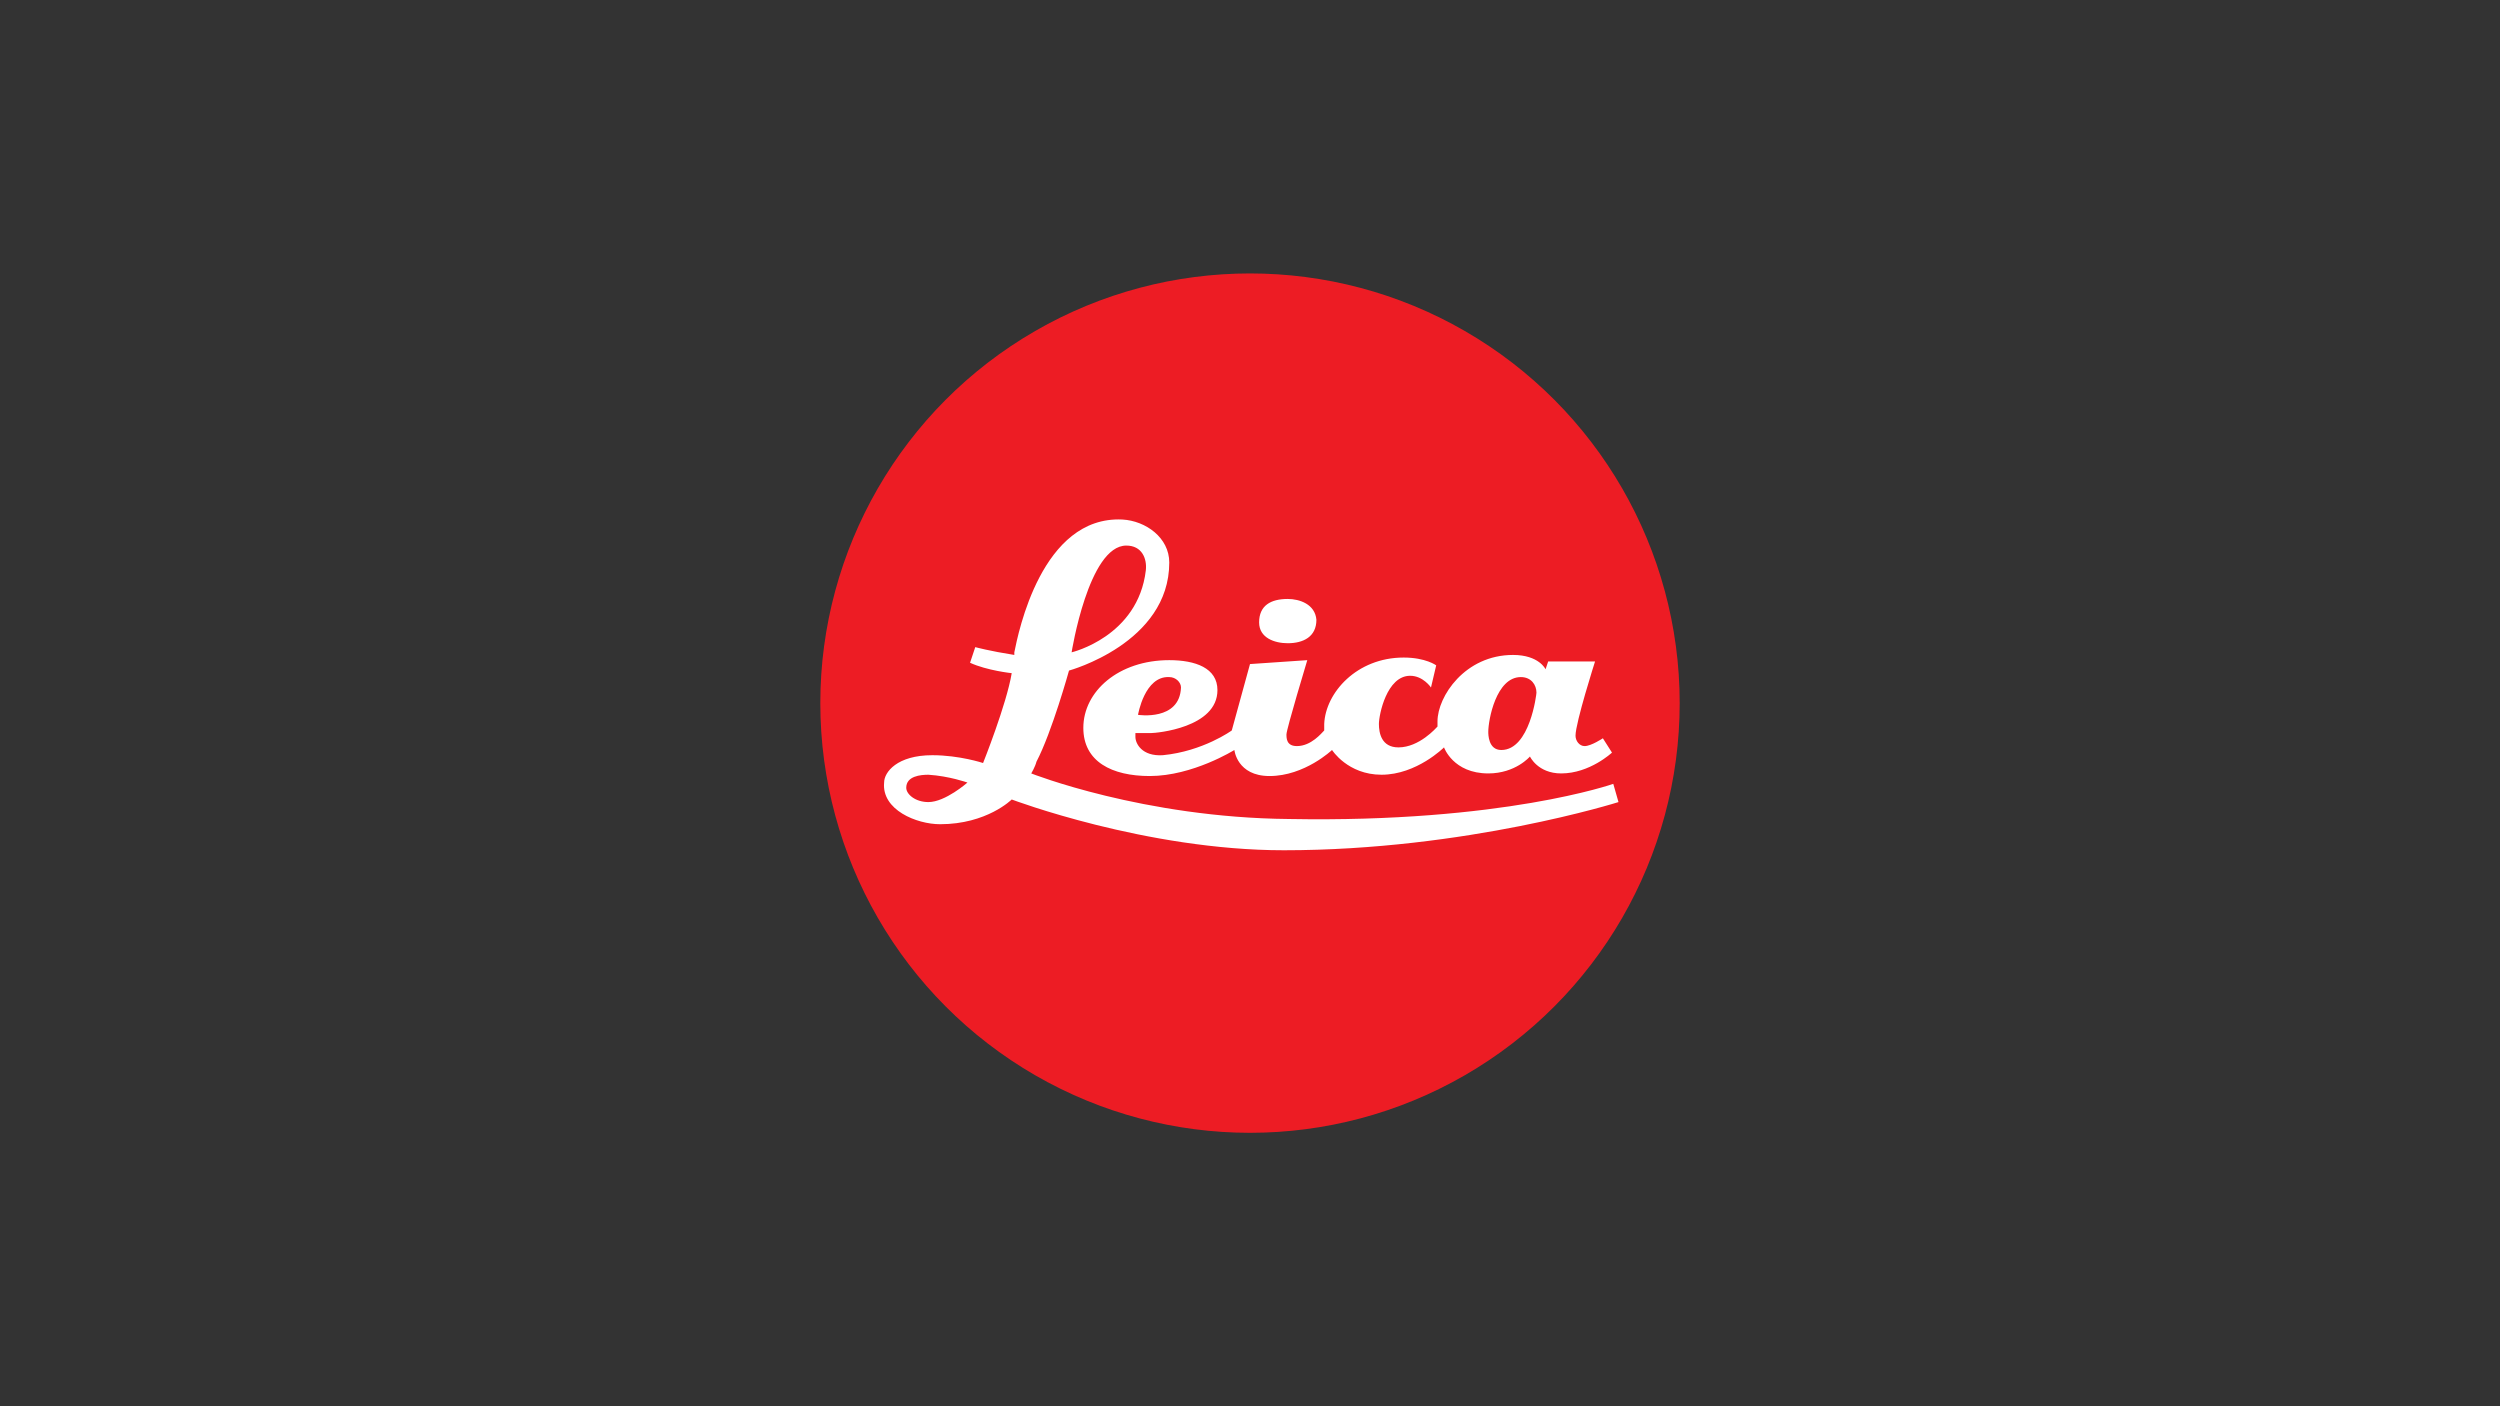
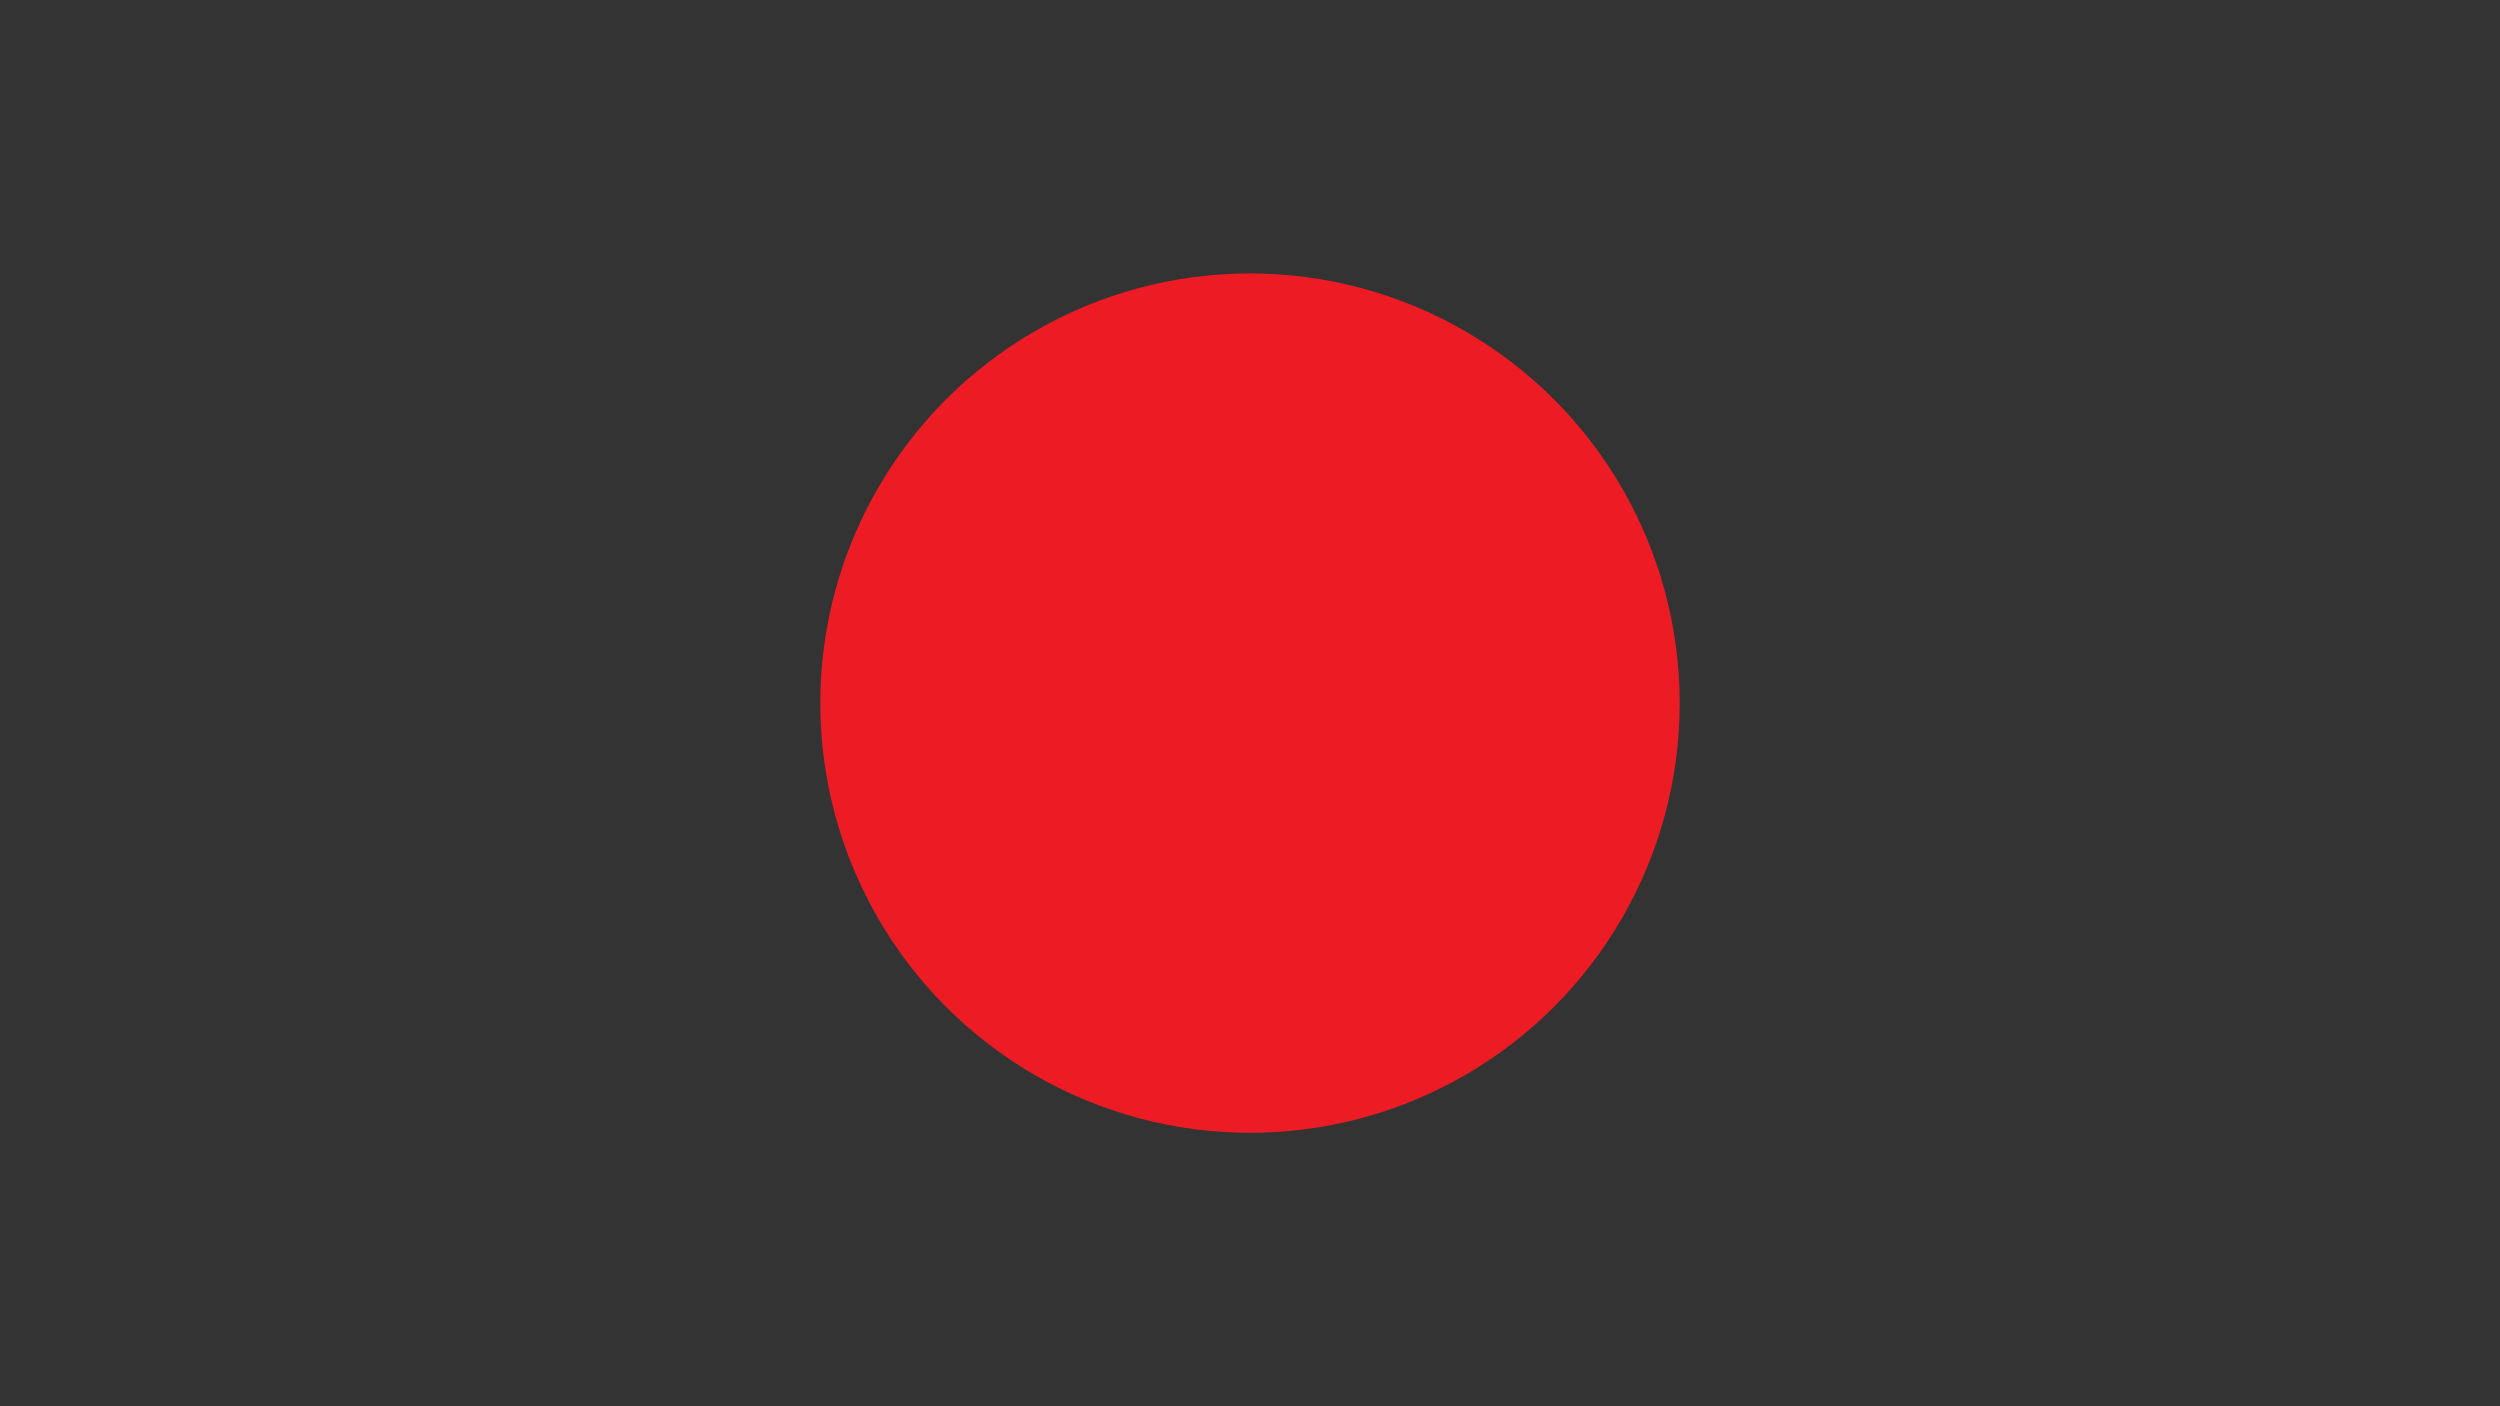
<svg xmlns="http://www.w3.org/2000/svg" viewBox="0 0 192 108" enable-background="new 0 0 192 108">
  <rect x="0" y="0" width="192" height="108" fill="#333333" stroke="none" />
  <style type="text/css">.st0{fill:#ED1C24;} .st1{fill:#FFFFFF;}</style>
  <ellipse cx="96" cy="54" class="st0" rx="33" ry="33" />
-   <path id="Leica" d="M115.3 57.6c-1 0-1-1.2-1-1.4 0-.9.6-4.2 2.5-4.2.8 0 1.2.6 1.2 1.2 0 .1-.5 4.4-2.7 4.4M89.8 52c.5 0 .9.4.9.8-.1 2.6-3.3 2.1-3.3 2.1s.5-3 2.4-2.9zm33.3 4.7s-.9.6-1.4.6c-.4 0-.7-.4-.7-.8 0-1 1.5-5.7 1.5-5.7h-3.6l-.2.6s-.5-1.1-2.5-1.1c-3.7 0-5.8 3.2-5.8 5.1 0 .4 0 .4 0 .4-.1.1-1.4 1.6-3 1.6-1.3 0-1.5-1.1-1.5-1.8s.6-3.7 2.4-3.7c1 0 1.6.9 1.6.9l.4-1.7s-.8-.6-2.5-.6c-3.6 0-6 2.7-6.1 5.1 0 .4 0 .4 0 .5-.2.2-1 1.2-2.1 1.2-.8 0-.8-.6-.8-.9 0-.4 1.6-5.7 1.6-5.7L96 51l-1.4 5.1s-2.2 1.6-5.3 1.9c-1.6.1-2.1-.9-2.1-1.4 0-.3 0-.3 0-.3s.6 0 1.2 0c.4 0 5.1-.4 5.1-3.3 0-1.7-1.7-2.3-3.7-2.3-3.9 0-6.6 2.4-6.6 5.2 0 2.6 2.2 3.7 5.1 3.7 3.3 0 6.5-2 6.5-2s.2 2 2.7 2c2.7 0 4.8-2 4.8-2s1.2 1.9 3.8 1.9c2.7 0 4.8-2.1 4.8-2.1s.7 2 3.4 2c2.1 0 3.2-1.3 3.2-1.3s.6 1.3 2.4 1.3c2.2 0 3.9-1.6 3.9-1.6l-.7-1.1zm-51.8 4.9c-1 0-1.7-.6-1.7-1.1 0-.9 1.1-1 1.7-1 1.6.1 3 .6 3 .6s-1.7 1.5-3 1.5m15.2-19.7c1.2 0 1.6 1 1.5 1.9-.6 5.1-5.7 6.3-5.7 6.3s1.3-8.2 4.2-8.2zm37.4 18.3s-8.5 3-24.9 2.7c-11.2-.1-19.8-3.5-19.8-3.5s.3-.5.4-.9c1.2-2.3 2.5-7 2.5-7s7.7-2.1 7.7-8.3c0-1.9-1.8-3.2-3.6-3.3-6.2-.3-8 8.7-8.3 10.2 0 .1 0 .2 0 .2-1.9-.3-3-.6-3-.6l-.4 1.2c1.3.6 3.2.8 3.2.8-.4 2.4-2.2 6.9-2.2 6.9s-1.8-.6-3.9-.6c-2.7 0-3.7 1.3-3.7 2.1-.2 2.1 2.5 3.2 4.3 3.2 3.6 0 5.5-1.9 5.5-1.9s10.3 3.9 20.9 3.9c14 0 25.7-3.7 25.7-3.7l-.4-1.4zM98.9 46c-1.3 0-2.2.5-2.2 1.8 0 1.2 1.2 1.6 2.2 1.6 1.2 0 2.2-.5 2.2-1.8-.1-1.2-1.3-1.6-2.2-1.6" class="st1" />
</svg>